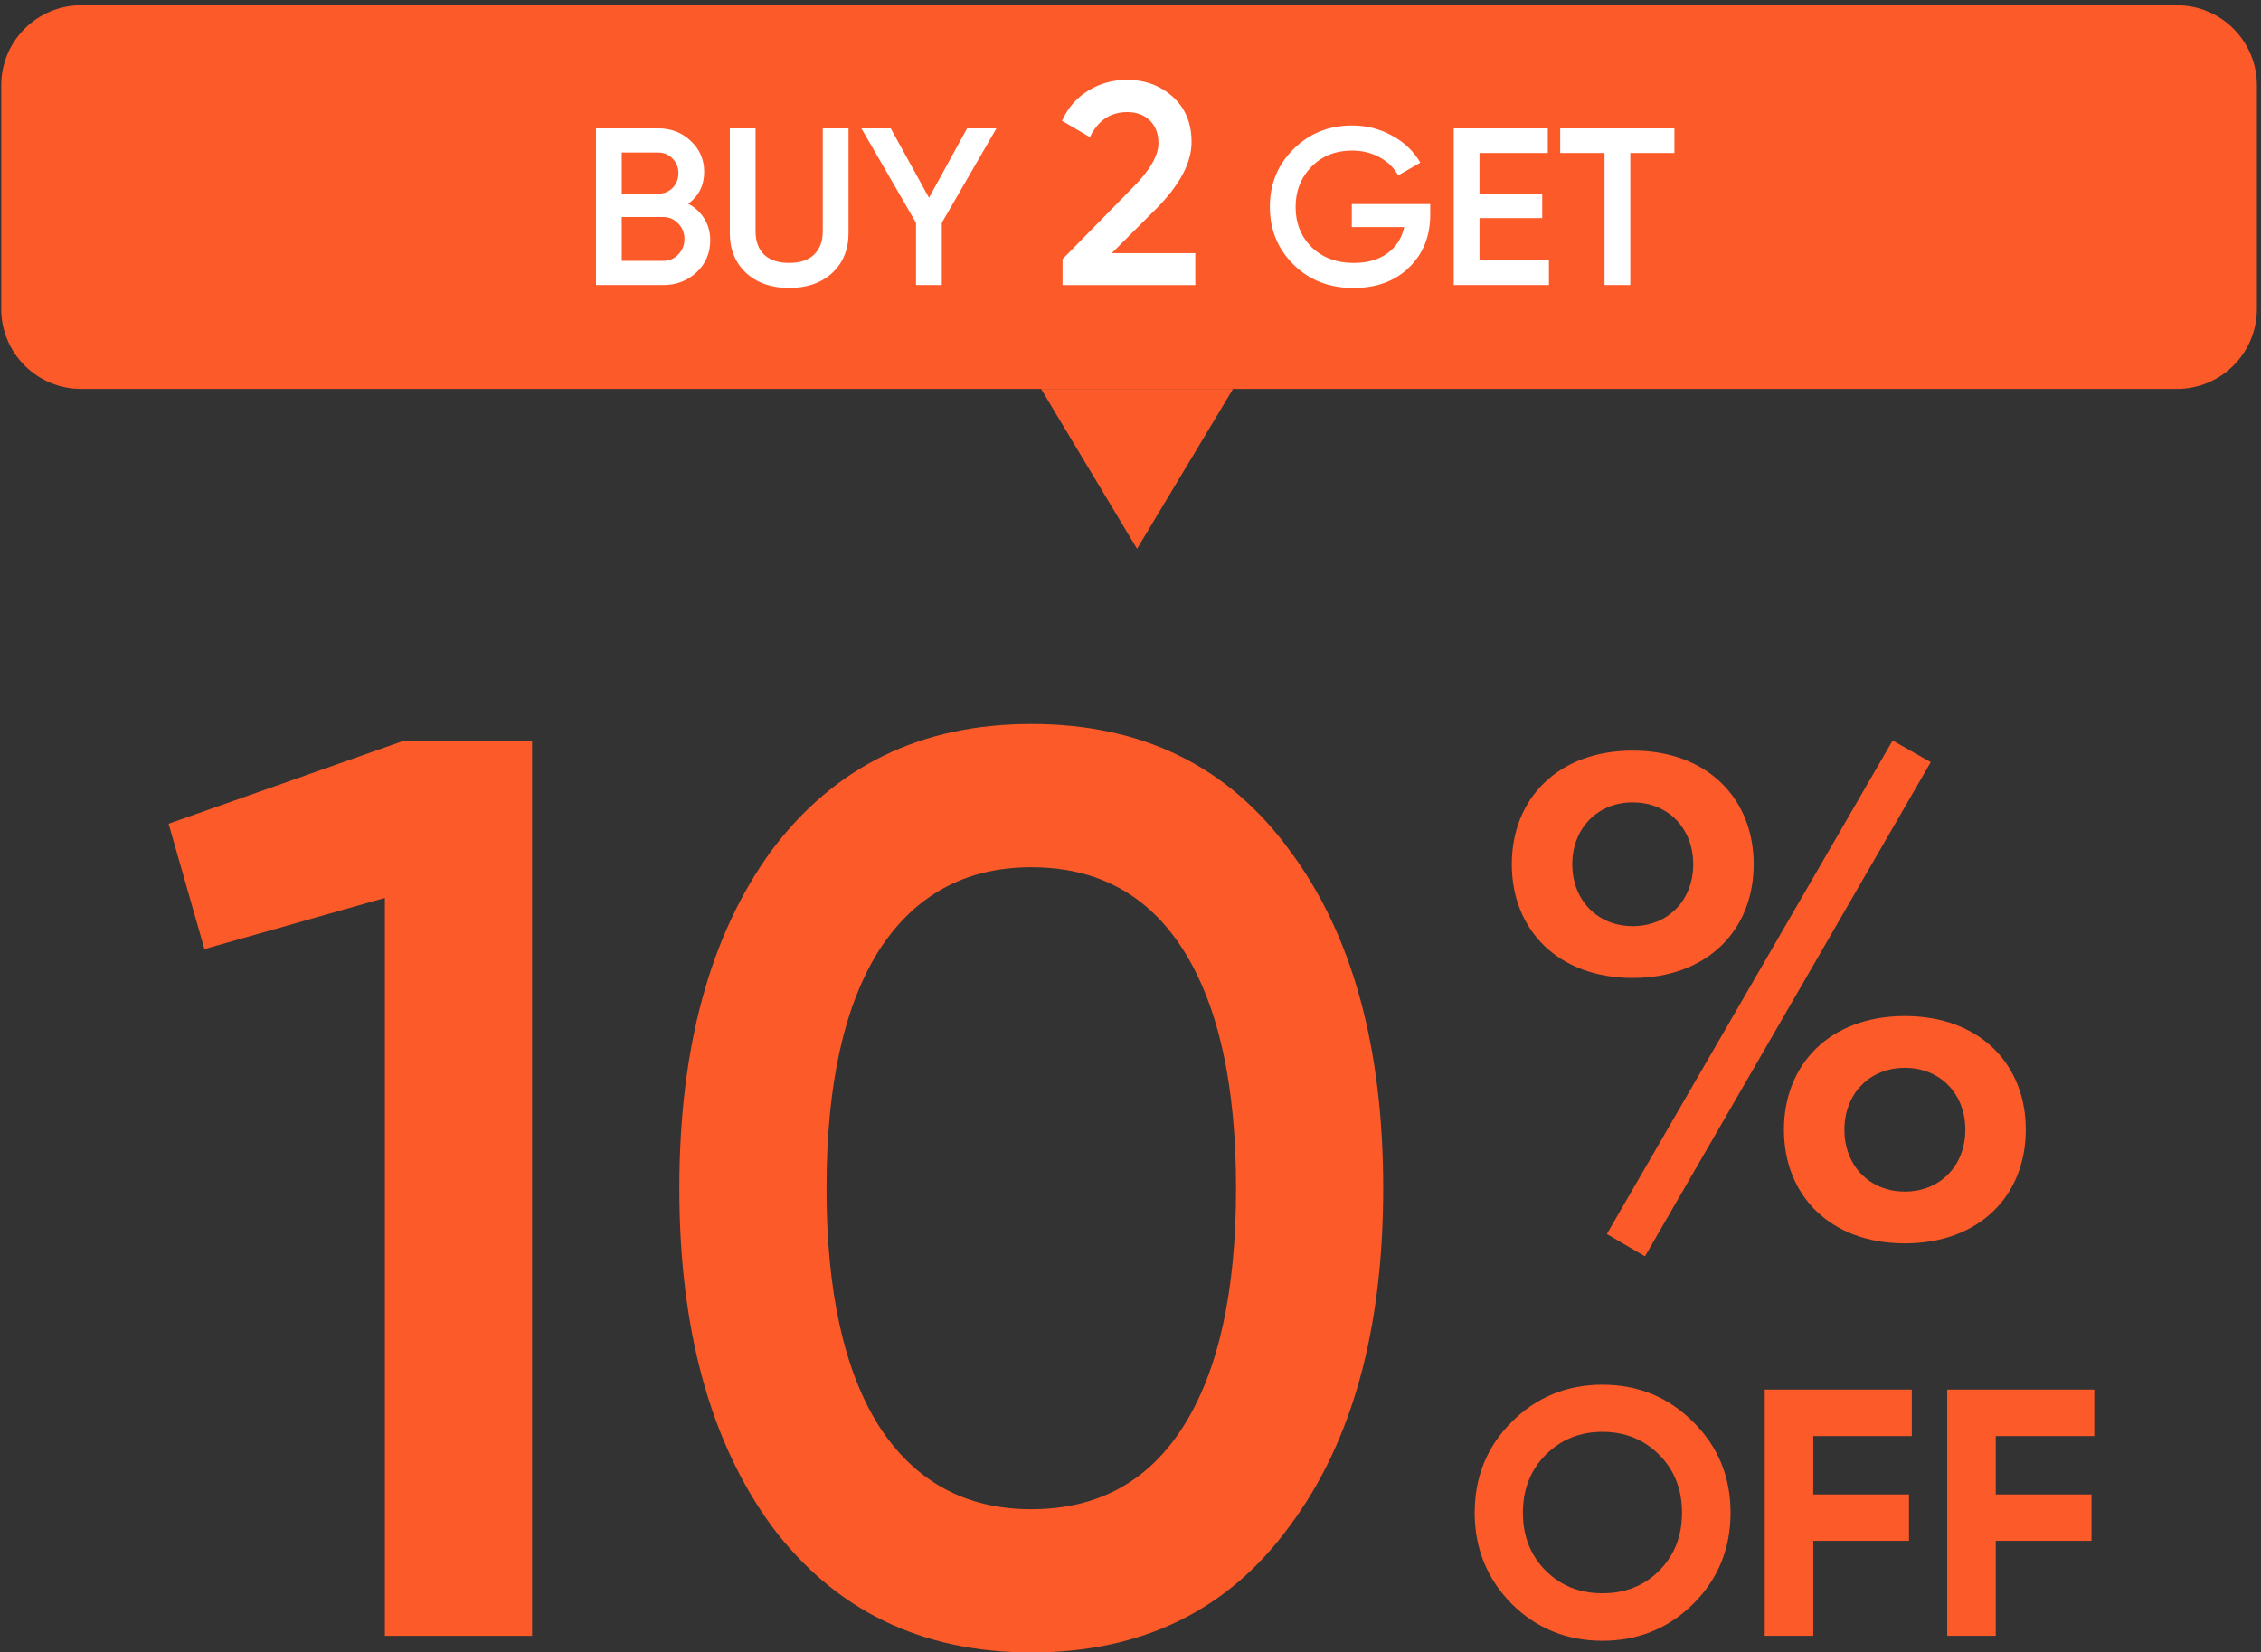
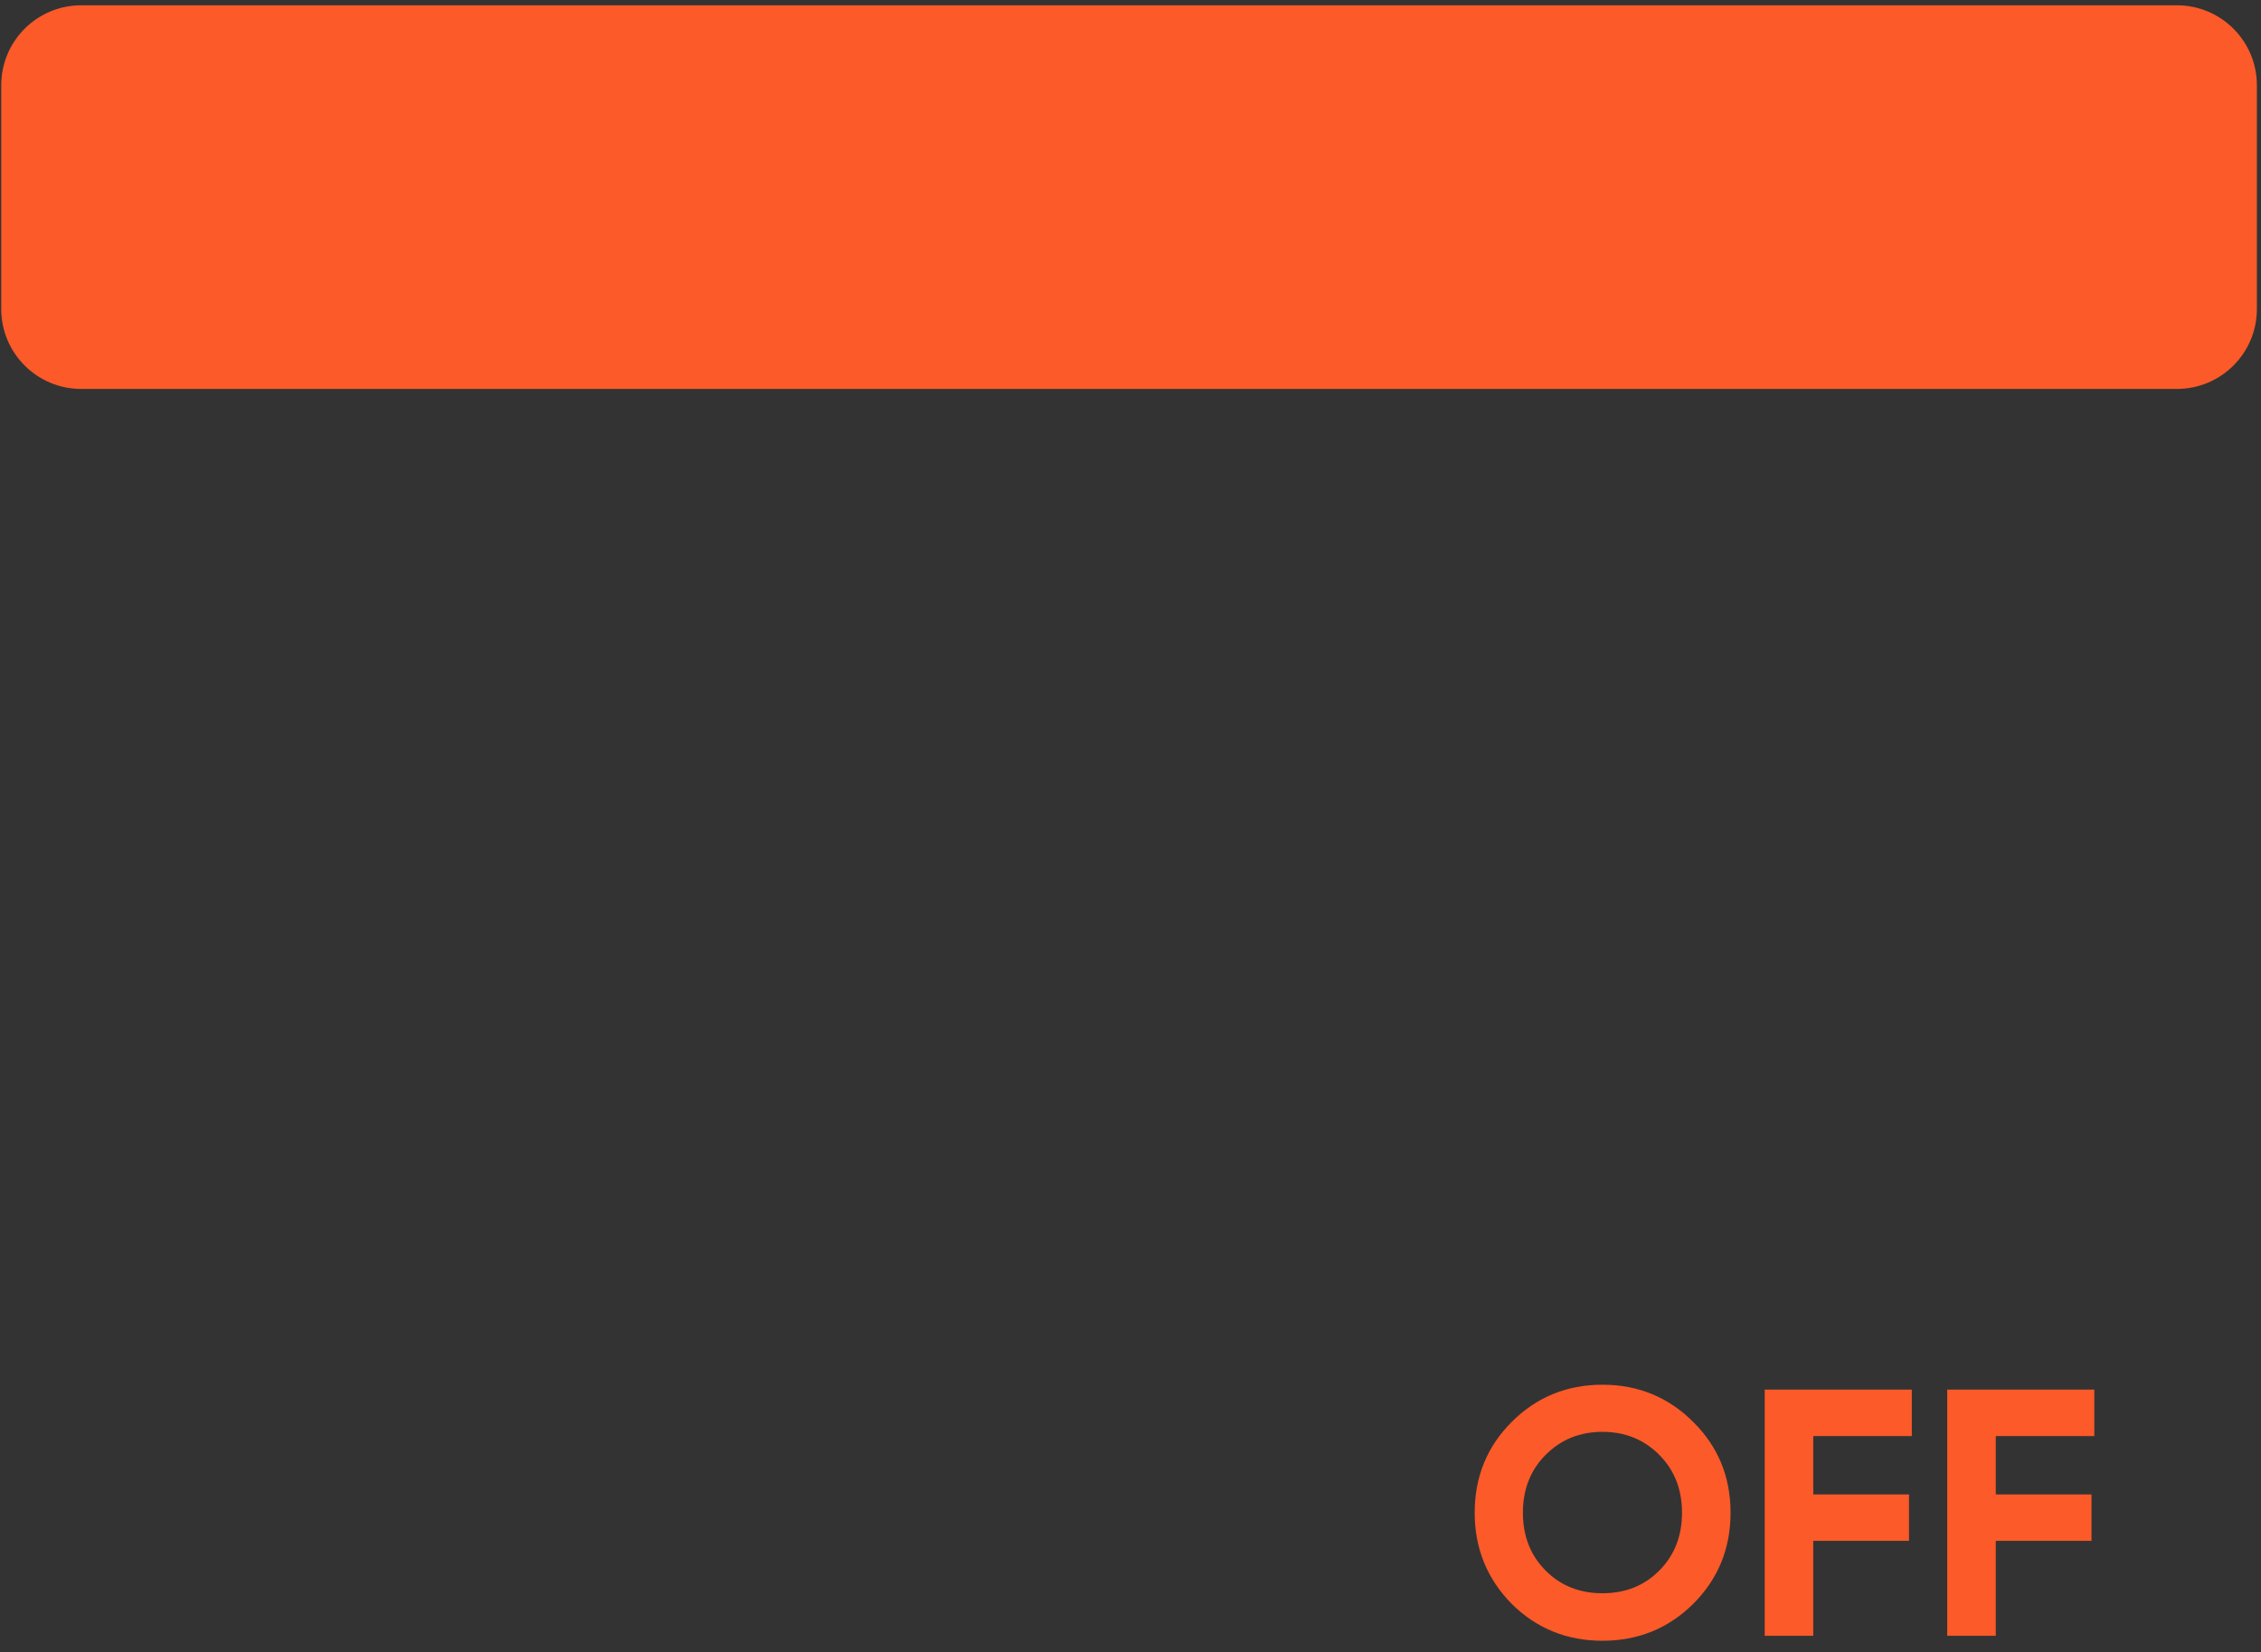
<svg xmlns="http://www.w3.org/2000/svg" fill="none" viewBox="0 0 171 125" height="125" width="171">
  <rect x="0" y="0" width="171" height="125" fill="#333333" stroke="none" />
  <path fill="#FC5A29" d="M164.638 0.4H6.143C2.802 0.4 0.093 3.107 0.093 6.447V23.375C0.093 26.715 2.802 29.422 6.143 29.422H164.638C167.979 29.422 170.688 26.715 170.688 23.375V6.447C170.688 3.107 167.979 0.4 164.638 0.4Z" />
-   <path fill="#FC5A29" d="M78.736 29.422H93.255L85.996 41.514L78.736 29.422Z" />
-   <path fill="white" d="M52.054 15.417C52.573 15.687 52.98 16.066 53.274 16.551C53.568 17.024 53.714 17.566 53.714 18.175C53.714 19.146 53.369 19.953 52.681 20.596C51.992 21.239 51.15 21.561 50.157 21.561H45.076V9.711H49.784C50.755 9.711 51.574 10.026 52.241 10.659C52.918 11.291 53.257 12.069 53.257 12.994C53.257 14.01 52.856 14.819 52.054 15.417ZM49.784 11.539H47.023V14.654H49.784C50.213 14.654 50.575 14.508 50.869 14.215C51.162 13.91 51.309 13.537 51.309 13.098C51.309 12.658 51.162 12.29 50.869 11.997C50.575 11.693 50.214 11.539 49.784 11.539ZM47.023 19.733H50.157C50.609 19.733 50.987 19.575 51.291 19.259C51.608 18.931 51.765 18.537 51.765 18.074C51.765 17.611 51.607 17.222 51.291 16.906C50.987 16.579 50.608 16.415 50.157 16.415H47.023V19.733ZM55.196 17.634V9.711H57.144V17.515C57.144 18.248 57.358 18.83 57.787 19.259C58.227 19.677 58.86 19.885 59.685 19.885C60.51 19.885 61.136 19.677 61.565 19.259C62.005 18.83 62.225 18.25 62.225 17.515V9.711H64.174V17.634C64.174 18.888 63.756 19.897 62.92 20.665C62.096 21.41 61.017 21.781 59.685 21.781C58.353 21.781 57.273 21.409 56.45 20.665C55.614 19.897 55.196 18.887 55.196 17.634ZM73.142 9.711H75.361L71.228 16.855V21.561H69.279V16.855L65.146 9.711H67.365L70.262 14.959L73.141 9.711H73.142ZM90.4 21.562H80.361V19.603L85.675 14.183C86.966 12.892 87.614 11.774 87.614 10.831C87.614 10.106 87.395 9.533 86.96 9.112C86.525 8.69 85.959 8.481 85.262 8.481C83.984 8.481 83.04 9.112 82.431 10.375L80.318 9.134C80.782 8.133 81.45 7.37 82.321 6.848C83.193 6.311 84.165 6.043 85.24 6.043C86.59 6.043 87.737 6.464 88.681 7.306C89.639 8.162 90.119 9.308 90.119 10.745C90.119 12.283 89.255 13.937 87.527 15.708L84.086 19.147H90.401V21.563L90.4 21.562ZM102.24 15.434H108.168V16.246C108.168 17.871 107.632 19.203 106.558 20.242C105.497 21.269 104.097 21.783 102.358 21.783C100.529 21.783 99.015 21.189 97.819 20.005C96.633 18.82 96.04 17.363 96.04 15.637C96.04 13.921 96.633 12.472 97.819 11.287C99.015 10.091 100.495 9.493 102.257 9.493C103.352 9.493 104.357 9.748 105.271 10.255C106.197 10.752 106.914 11.434 107.422 12.304L105.745 13.268C105.43 12.692 104.961 12.236 104.339 11.897C103.718 11.559 103.023 11.389 102.255 11.389C101.014 11.389 99.991 11.796 99.19 12.608C98.388 13.432 97.987 14.448 97.987 15.655C97.987 16.875 98.388 17.884 99.19 18.686C100.013 19.487 101.076 19.887 102.374 19.887C103.413 19.887 104.265 19.645 104.931 19.159C105.598 18.674 106.021 18.013 106.202 17.179H102.238V15.435L102.24 15.434ZM111.896 16.499V19.699H117.147V21.561H109.948V9.711H117.062V11.573H111.895V14.654H116.638V16.499H111.896ZM117.999 9.711H126.637V11.573H123.301V21.561H121.352V11.573H117.999V9.711Z" />
-   <path fill="#FC5A29" d="M123.486 56.781C129.148 56.781 132.632 60.427 132.632 65.379C132.632 70.331 129.147 73.977 123.486 73.977C117.825 73.977 114.338 70.331 114.338 65.379C114.338 60.427 117.823 56.781 123.486 56.781ZM123.486 70.058C126.153 70.058 128.059 68.098 128.059 65.378C128.059 62.657 126.153 60.697 123.486 60.697C120.819 60.697 118.913 62.657 118.913 65.378C118.913 68.098 120.819 70.058 123.486 70.058ZM121.525 93.349L143.14 56.019L146.025 57.651L124.411 95.035L121.525 93.349ZM144.066 76.86C149.728 76.86 153.212 80.506 153.212 85.458C153.212 90.41 149.727 94.056 144.066 94.056C138.404 94.056 134.919 90.41 134.919 85.458C134.919 80.506 138.404 76.86 144.066 76.86ZM144.066 90.137C146.733 90.137 148.639 88.177 148.639 85.457C148.639 82.736 146.733 80.776 144.066 80.776C141.398 80.776 139.493 82.736 139.493 85.457C139.493 88.177 141.398 90.137 144.066 90.137Z" />
  <path fill="#FC5A29" d="M128.061 121.322C126.18 123.184 123.89 124.116 121.194 124.116C118.497 124.116 116.207 123.184 114.326 121.322C112.463 119.425 111.531 117.128 111.531 114.431C111.531 111.718 112.463 109.429 114.326 107.567C116.207 105.687 118.496 104.748 121.194 104.748C123.892 104.748 126.18 105.688 128.061 107.567C129.943 109.429 130.882 111.718 130.882 114.431C130.882 117.145 129.943 119.442 128.061 121.322ZM116.908 118.82C118.044 119.956 119.472 120.523 121.194 120.523C122.916 120.523 124.344 119.956 125.479 118.82C126.632 117.667 127.21 116.204 127.21 114.431C127.21 112.658 126.632 111.194 125.479 110.042C124.327 108.889 122.897 108.313 121.194 108.313C119.49 108.313 118.062 108.889 116.908 110.042C115.754 111.195 115.178 112.658 115.178 114.431C115.178 116.204 115.754 117.668 116.908 118.82ZM144.591 105.121V108.632H137.138V113.048H144.379V116.559H137.138V123.742H133.466V105.119H144.592L144.591 105.121ZM158.393 105.121V108.632H150.941V113.048H158.181V116.559H150.941V123.742H147.268V105.119H158.394L158.393 105.121Z" />
-   <path fill="#FC5A29" d="M12.752 62.313L30.562 56.026H40.24V123.743H29.109V67.924L15.461 71.793L12.752 62.313ZM97.547 115.423C92.901 121.808 86.384 125 77.996 125C69.672 125 63.122 121.808 58.347 115.423C53.7 109.037 51.378 100.524 51.378 89.884C51.378 79.243 53.7 70.729 58.347 64.345C63.122 57.959 69.672 54.767 77.996 54.767C86.384 54.767 92.902 57.959 97.547 64.345C102.258 70.666 104.613 79.179 104.613 89.884C104.613 100.589 102.258 109.103 97.547 115.423ZM77.996 114.166C83.029 114.166 86.868 112.07 89.513 107.878C92.159 103.686 93.482 97.688 93.482 89.885C93.482 82.082 92.159 76.084 89.513 71.892C86.868 67.7 83.028 65.604 77.996 65.604C73.026 65.604 69.188 67.7 66.478 71.892C63.833 76.084 62.509 82.082 62.509 89.885C62.509 97.688 63.833 103.686 66.478 107.878C69.188 112.07 73.028 114.166 77.996 114.166Z" />
</svg>